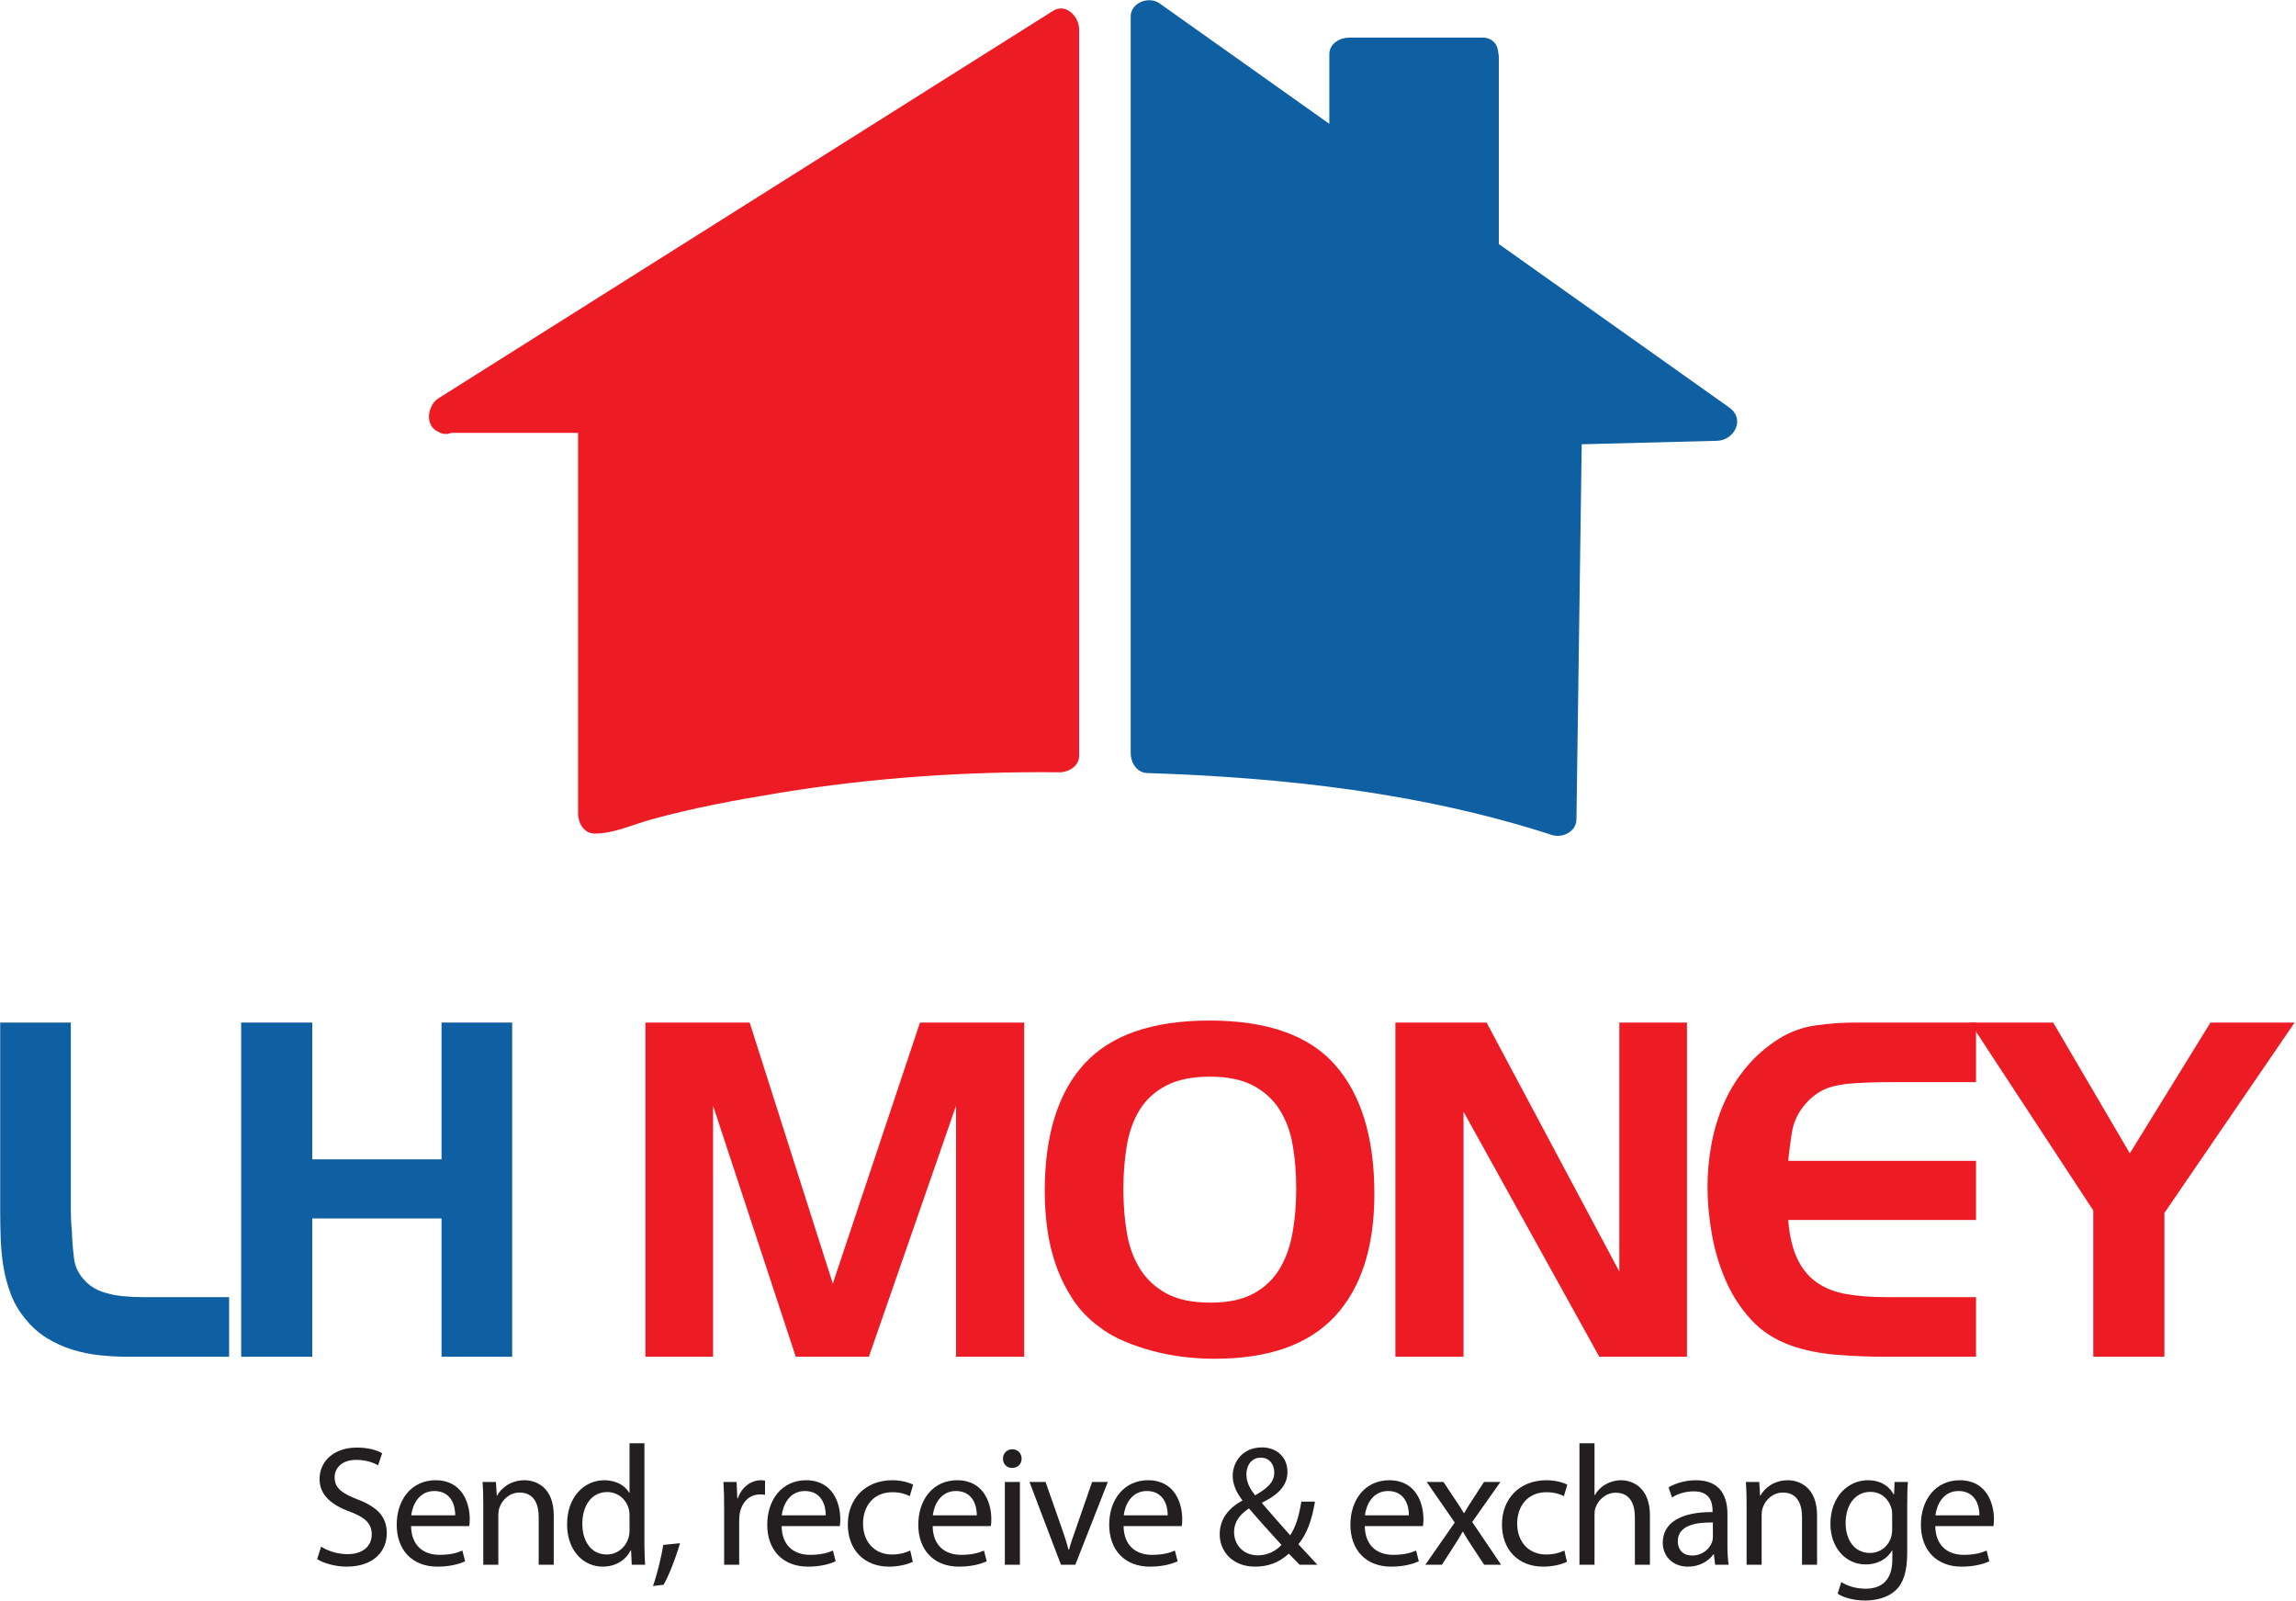
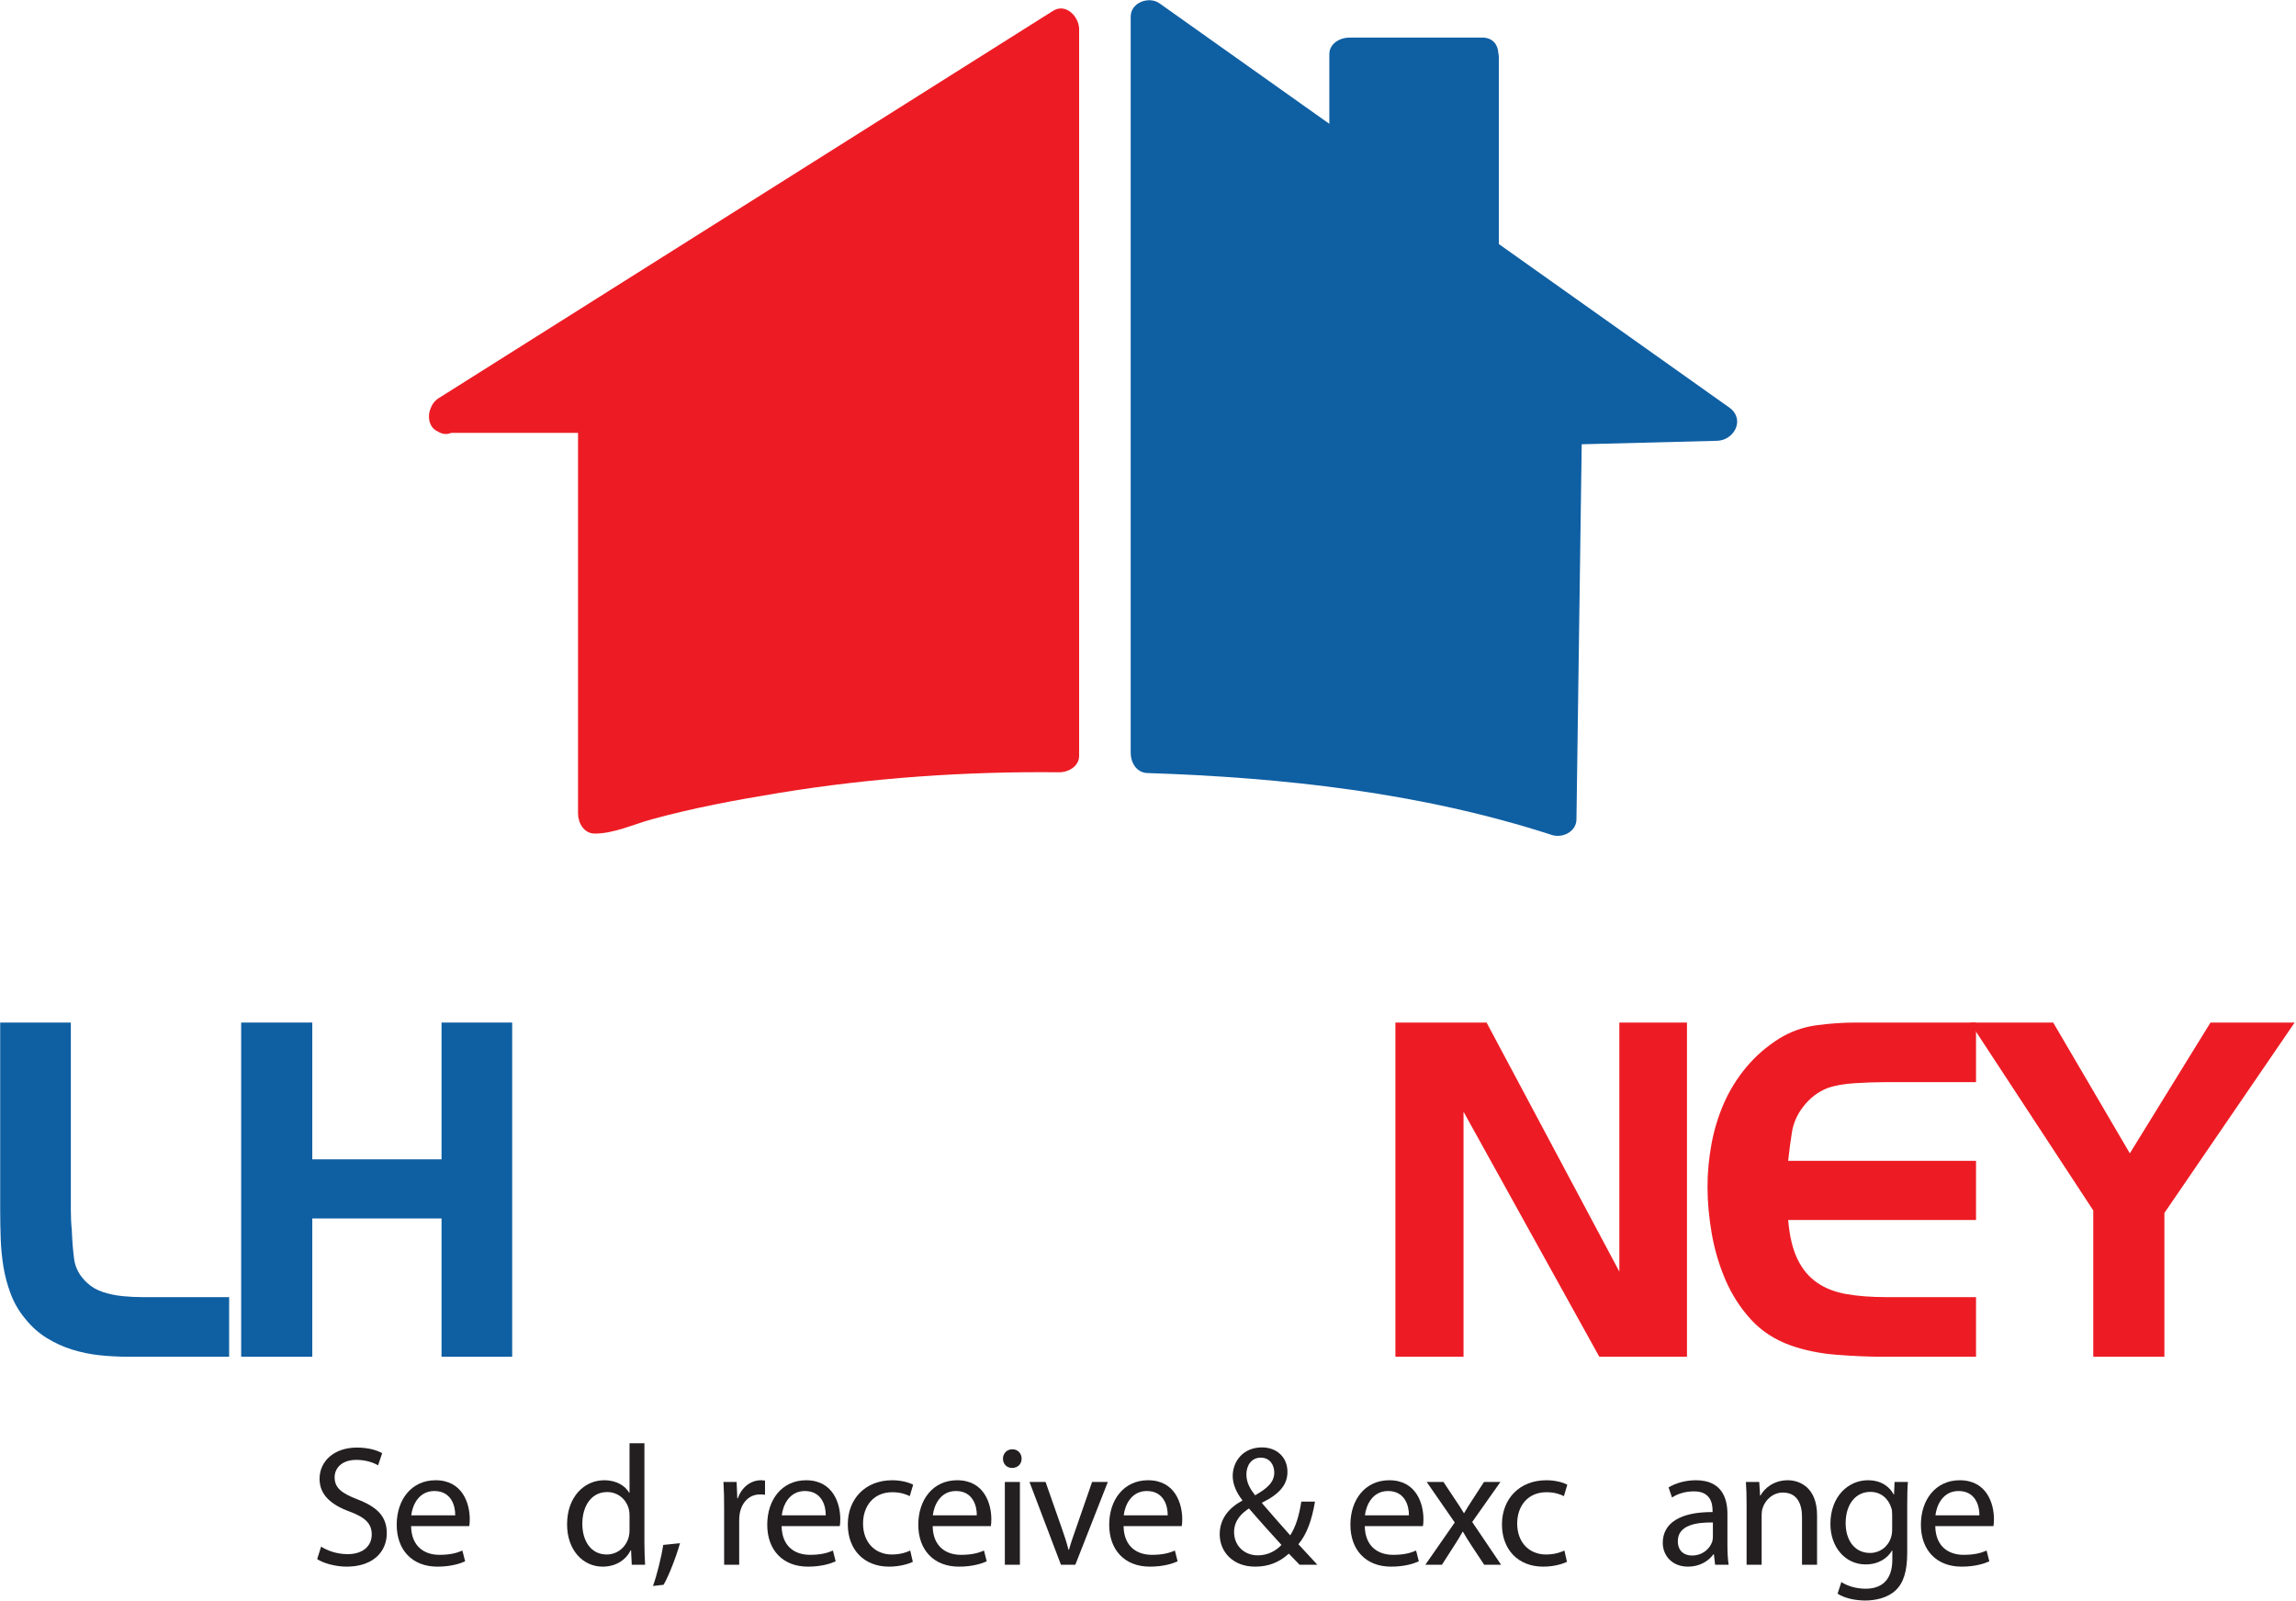
<svg xmlns="http://www.w3.org/2000/svg" width="100%" height="100%" viewBox="0 0 783 546" version="1.1" xml:space="preserve" style="fill-rule:evenodd;clip-rule:evenodd;stroke-linejoin:round;stroke-miterlimit:2;">
  <g transform="matrix(1,0,0,1,-802.085,-947.814)">
    <g transform="matrix(4.167,0,0,4.167,0,0)">
      <g transform="matrix(-1,0,0,1,302.772,248.206)">
        <path d="M-12.378,-0.779C-18.664,3.68 -24.952,8.14 -31.238,12.599C-32.567,13.542 -31.655,15.285 -30.236,15.321L-19.16,15.605C-19.016,25.84 -18.873,36.074 -18.73,46.309C-18.716,47.319 -17.574,47.853 -16.716,47.575C-6.031,44.111 5.215,42.876 16.399,42.507C17.271,42.478 17.751,41.648 17.751,40.872L17.751,-19.391C17.751,-20.546 16.253,-21.086 15.397,-20.478C10.763,-17.191 6.129,-13.904 1.494,-10.617L1.494,-16.321C1.494,-17.193 0.612,-17.673 -0.142,-17.673L-11.025,-17.673C-11.885,-17.673 -12.304,-17.08 -12.334,-16.423C-12.362,-16.303 -12.378,-16.174 -12.378,-16.038L-12.378,-0.779Z" style="fill:rgb(15,95,163);" />
      </g>
      <g transform="matrix(1,0,0,1,229.045,262.491)">
        <path d="M-1.291,-1.678C-1.18,-1.979 -0.971,-2.255 -0.644,-2.461L49.618,-34.144C50.686,-34.818 51.756,-33.647 51.756,-32.648L51.756,26.808C51.756,27.674 50.876,28.168 50.121,28.16C42.487,28.079 34.744,28.613 27.206,29.848C23.703,30.422 20.2,31.07 16.774,32.011C15.271,32.423 13.666,33.185 12.099,33.176C11.228,33.171 10.747,32.299 10.747,31.541L10.747,0.388L0.374,0.388C-0.031,0.548 -0.401,0.485 -0.698,0.288C-1.454,-0.016 -1.623,-0.953 -1.291,-1.678Z" style="fill:rgb(237,28,36);" />
      </g>
      <g>
        <path d="M211.238,338.478L211.238,333.599L204.145,333.599C203.598,333.599 203.051,333.572 202.505,333.517C201.958,333.462 201.432,333.353 200.926,333.189C200.42,333.025 199.99,332.779 199.635,332.451C199.006,331.877 198.644,331.214 198.548,330.462C198.452,329.711 198.391,328.939 198.364,328.146C198.336,327.873 198.316,327.599 198.302,327.326C198.288,327.053 198.282,326.779 198.282,326.506L198.282,311.131L192.501,311.131L192.501,326.506C192.501,327.244 192.514,328.009 192.542,328.802C192.569,329.595 192.644,330.367 192.767,331.118C192.89,331.87 193.088,332.608 193.362,333.332C193.635,334.057 194.018,334.72 194.51,335.321C195.029,335.977 195.617,336.51 196.273,336.92C196.929,337.33 197.626,337.651 198.364,337.883C199.102,338.116 199.86,338.273 200.639,338.355C201.418,338.437 202.218,338.478 203.038,338.478L211.238,338.478Z" style="fill:rgb(15,95,163);fill-rule:nonzero;" />
        <path d="M234.402,338.478L234.402,311.131L228.621,311.131L228.621,322.324L218.043,322.324L218.043,311.131L212.222,311.131L212.222,338.478L218.043,338.478L218.043,327.162L228.621,327.162L228.621,338.478L234.402,338.478Z" style="fill:rgb(15,95,163);fill-rule:nonzero;" />
-         <path d="M276.304,338.478L276.304,311.131L267.777,311.131L260.642,332.492L253.837,311.131L245.308,311.131L245.308,338.478L250.844,338.478L250.844,317.937L257.609,338.478L263.595,338.478L270.729,317.937L270.729,338.478L276.304,338.478Z" style="fill:rgb(237,28,36);fill-rule:nonzero;" />
-         <path d="M304.964,325.153C304.964,320.561 303.898,317.049 301.765,314.616C299.633,312.183 296.203,310.967 291.475,310.967C286.801,310.967 283.384,312.149 281.225,314.513C279.065,316.878 277.986,320.356 277.986,324.948C277.986,325.932 278.054,326.943 278.191,327.982C278.327,329.021 278.566,330.025 278.908,330.995C279.25,331.966 279.701,332.881 280.261,333.742C280.821,334.603 281.525,335.348 282.373,335.977C283.001,336.469 283.705,336.879 284.484,337.207C285.263,337.535 286.069,337.808 286.903,338.027C287.737,338.246 288.577,338.403 289.424,338.498C290.272,338.594 291.092,338.642 291.885,338.642C296.313,338.642 299.599,337.48 301.745,335.157C303.891,332.834 304.964,329.499 304.964,325.153ZM298.568,324.702C298.568,325.959 298.472,327.148 298.28,328.269C298.089,329.39 297.741,330.38 297.235,331.241C296.729,332.102 296.019,332.786 295.103,333.291C294.187,333.797 293.005,334.05 291.556,334.05C290.08,334.05 288.885,333.804 287.969,333.312C287.053,332.82 286.329,332.15 285.796,331.303C285.263,330.456 284.901,329.472 284.71,328.351C284.518,327.23 284.423,326.028 284.423,324.743C284.423,323.486 284.518,322.297 284.71,321.176C284.901,320.055 285.256,319.078 285.775,318.244C286.295,317.411 287.019,316.755 287.948,316.276C288.878,315.798 290.067,315.559 291.515,315.559C292.937,315.559 294.105,315.798 295.021,316.276C295.937,316.755 296.661,317.411 297.194,318.244C297.727,319.078 298.089,320.048 298.28,321.155C298.472,322.262 298.568,323.445 298.568,324.702Z" style="fill:rgb(237,28,36);fill-rule:nonzero;" />
        <path d="M330.547,338.478L330.547,311.131L325.012,311.131L325.012,331.508L314.147,311.131L306.685,311.131L306.685,338.478L312.261,338.478L312.261,318.429L323.372,338.478L330.547,338.478Z" style="fill:rgb(237,28,36);fill-rule:nonzero;" />
        <path d="M354.204,338.478L354.204,333.599L346.865,333.599C345.635,333.599 344.549,333.517 343.606,333.353C342.663,333.189 341.857,332.875 341.187,332.41C340.517,331.945 339.984,331.303 339.588,330.483C339.192,329.663 338.939,328.597 338.829,327.285L354.204,327.285L354.204,322.447L338.829,322.447C338.911,321.654 339.014,320.875 339.137,320.11C339.26,319.345 339.567,318.648 340.059,318.019C340.606,317.308 341.262,316.803 342.027,316.502C342.629,316.283 343.387,316.147 344.303,316.092C345.219,316.037 345.991,316.01 346.619,316.01L354.204,316.01L354.204,311.131L344.364,311.131C343.298,311.131 342.219,311.206 341.125,311.356C340.032,311.507 339.021,311.869 338.091,312.443C337.053,313.099 336.158,313.878 335.406,314.78C334.654,315.682 334.046,316.659 333.581,317.711C333.117,318.764 332.775,319.878 332.556,321.053C332.338,322.228 332.228,323.404 332.228,324.579C332.228,325.809 332.345,327.087 332.577,328.412C332.809,329.738 333.185,331.002 333.704,332.205C334.224,333.408 334.914,334.48 335.775,335.423C336.636,336.366 337.709,337.07 338.993,337.535C340.141,337.945 341.399,338.205 342.765,338.314C344.132,338.423 345.417,338.478 346.619,338.478L354.204,338.478Z" style="fill:rgb(237,28,36);fill-rule:nonzero;" />
        <path d="M380.28,311.131L373.392,311.131L366.791,321.832L360.518,311.131L353.712,311.131L363.798,326.506L363.798,338.478L369.62,338.478L369.62,326.711L380.28,311.131Z" style="fill:rgb(237,28,36);fill-rule:nonzero;" />
      </g>
      <g>
        <path d="M218.442,355.037C218.946,355.373 219.94,355.653 220.85,355.653C223.076,355.653 224.14,354.379 224.14,352.923C224.14,351.537 223.342,350.767 221.746,350.151C220.444,349.647 219.87,349.213 219.87,348.331C219.87,347.687 220.36,346.917 221.648,346.917C222.502,346.917 223.132,347.183 223.426,347.365L223.762,346.371C223.356,346.133 222.642,345.909 221.69,345.909C219.856,345.909 218.638,347.001 218.638,348.471C218.638,349.787 219.59,350.599 221.13,351.159C222.404,351.635 222.908,352.153 222.908,353.021C222.908,353.973 222.18,354.631 220.934,354.631C220.094,354.631 219.31,354.365 218.764,354.015L218.442,355.037Z" style="fill:rgb(35,31,32);fill-rule:nonzero;" />
        <path d="M230.888,352.335C230.916,352.195 230.93,352.013 230.93,351.761C230.93,350.515 230.356,348.583 228.13,348.583C226.156,348.583 224.952,350.179 224.952,352.223C224.952,354.267 226.198,355.653 228.284,355.653C229.362,355.653 230.118,355.415 230.552,355.219L230.328,354.337C229.88,354.533 229.334,354.687 228.452,354.687C227.206,354.687 226.156,354.001 226.128,352.335L230.888,352.335ZM226.142,351.453C226.24,350.599 226.772,349.465 228.032,349.465C229.418,349.465 229.754,350.683 229.74,351.453L226.142,351.453Z" style="fill:rgb(35,31,32);fill-rule:nonzero;" />
-         <path d="M232.036,355.499L233.268,355.499L233.268,351.425C233.268,351.215 233.296,351.005 233.352,350.851C233.576,350.165 234.206,349.591 235.004,349.591C236.166,349.591 236.572,350.501 236.572,351.593L236.572,355.499L237.804,355.499L237.804,351.467C237.804,349.143 236.348,348.583 235.41,348.583C234.29,348.583 233.506,349.213 233.17,349.843L233.142,349.843L233.072,348.723L231.98,348.723C232.022,349.283 232.036,349.843 232.036,350.557L232.036,355.499Z" style="fill:rgb(35,31,32);fill-rule:nonzero;" />
        <path d="M244.006,345.559L244.006,349.605L243.978,349.605C243.67,349.073 242.984,348.583 241.934,348.583C240.296,348.583 238.882,349.955 238.896,352.209C238.896,354.267 240.17,355.653 241.808,355.653C242.914,355.653 243.726,355.079 244.09,354.323L244.132,354.323L244.188,355.499L245.28,355.499C245.252,355.037 245.224,354.351 245.224,353.749L245.224,345.559L244.006,345.559ZM244.006,352.657C244.006,352.853 243.992,353.021 243.95,353.189C243.726,354.099 242.97,354.659 242.144,354.659C240.828,354.659 240.142,353.525 240.142,352.153C240.142,350.669 240.898,349.549 242.172,349.549C243.096,349.549 243.768,350.193 243.95,350.963C243.992,351.117 244.006,351.327 244.006,351.481L244.006,352.657Z" style="fill:rgb(35,31,32);fill-rule:nonzero;" />
        <path d="M246.792,357.137C247.184,356.479 247.8,354.925 248.136,353.735L246.764,353.875C246.61,354.897 246.232,356.395 245.924,357.235L246.792,357.137Z" style="fill:rgb(35,31,32);fill-rule:nonzero;" />
        <path d="M251.748,355.499L252.98,355.499L252.98,351.887C252.98,351.691 252.994,351.481 253.022,351.313C253.19,350.389 253.806,349.745 254.674,349.745C254.842,349.745 254.968,349.745 255.094,349.773L255.094,348.611C254.982,348.597 254.884,348.583 254.758,348.583C253.932,348.583 253.176,349.157 252.868,350.067L252.826,350.067L252.77,348.723L251.692,348.723C251.734,349.353 251.748,350.039 251.748,350.837L251.748,355.499Z" style="fill:rgb(35,31,32);fill-rule:nonzero;" />
        <path d="M261.212,352.335C261.24,352.195 261.254,352.013 261.254,351.761C261.254,350.515 260.68,348.583 258.454,348.583C256.48,348.583 255.276,350.179 255.276,352.223C255.276,354.267 256.522,355.653 258.608,355.653C259.686,355.653 260.442,355.415 260.876,355.219L260.652,354.337C260.204,354.533 259.658,354.687 258.776,354.687C257.53,354.687 256.48,354.001 256.452,352.335L261.212,352.335ZM256.466,351.453C256.564,350.599 257.096,349.465 258.356,349.465C259.742,349.465 260.078,350.683 260.064,351.453L256.466,351.453Z" style="fill:rgb(35,31,32);fill-rule:nonzero;" />
        <path d="M266.98,354.337C266.63,354.491 266.168,354.659 265.468,354.659C264.124,354.659 263.116,353.693 263.116,352.125C263.116,350.725 263.956,349.563 265.51,349.563C266.182,349.563 266.644,349.731 266.938,349.885L267.218,348.947C266.882,348.765 266.238,348.583 265.51,348.583C263.298,348.583 261.87,350.109 261.87,352.195C261.87,354.267 263.2,355.653 265.244,355.653C266.154,355.653 266.868,355.415 267.19,355.261L266.98,354.337Z" style="fill:rgb(35,31,32);fill-rule:nonzero;" />
        <path d="M273.574,352.335C273.602,352.195 273.616,352.013 273.616,351.761C273.616,350.515 273.042,348.583 270.816,348.583C268.842,348.583 267.638,350.179 267.638,352.223C267.638,354.267 268.884,355.653 270.97,355.653C272.048,355.653 272.804,355.415 273.238,355.219L273.014,354.337C272.566,354.533 272.02,354.687 271.138,354.687C269.892,354.687 268.842,354.001 268.814,352.335L273.574,352.335ZM268.828,351.453C268.926,350.599 269.458,349.465 270.718,349.465C272.104,349.465 272.44,350.683 272.426,351.453L268.828,351.453Z" style="fill:rgb(35,31,32);fill-rule:nonzero;" />
        <path d="M275.954,355.499L275.954,348.723L274.722,348.723L274.722,355.499L275.954,355.499ZM275.338,346.049C274.876,346.049 274.568,346.399 274.568,346.819C274.568,347.239 274.862,347.575 275.31,347.575C275.8,347.575 276.094,347.239 276.094,346.819C276.094,346.385 275.786,346.049 275.338,346.049Z" style="fill:rgb(35,31,32);fill-rule:nonzero;" />
        <path d="M276.738,348.723L279.314,355.499L280.49,355.499L283.15,348.723L281.862,348.723L280.546,352.517C280.322,353.147 280.126,353.707 279.972,354.267L279.93,354.267C279.79,353.707 279.608,353.147 279.384,352.517L278.054,348.723L276.738,348.723Z" style="fill:rgb(35,31,32);fill-rule:nonzero;" />
        <path d="M289.198,352.335C289.226,352.195 289.24,352.013 289.24,351.761C289.24,350.515 288.666,348.583 286.44,348.583C284.466,348.583 283.262,350.179 283.262,352.223C283.262,354.267 284.508,355.653 286.594,355.653C287.672,355.653 288.428,355.415 288.862,355.219L288.638,354.337C288.19,354.533 287.644,354.687 286.762,354.687C285.516,354.687 284.466,354.001 284.438,352.335L289.198,352.335ZM284.452,351.453C284.55,350.599 285.082,349.465 286.342,349.465C287.728,349.465 288.064,350.683 288.05,351.453L284.452,351.453Z" style="fill:rgb(35,31,32);fill-rule:nonzero;" />
        <path d="M300.3,355.499C299.74,354.897 299.25,354.365 298.746,353.819C299.446,352.993 299.852,351.817 300.104,350.333L298.984,350.333C298.802,351.523 298.508,352.433 298.074,353.091C297.472,352.419 296.576,351.397 295.778,350.473L295.778,350.417C297.276,349.675 297.85,348.891 297.85,347.897C297.85,346.665 296.94,345.895 295.764,345.895C294.196,345.895 293.37,347.071 293.37,348.233C293.37,348.891 293.664,349.591 294.154,350.207L294.154,350.249C293.076,350.837 292.306,351.719 292.306,353.007C292.306,354.421 293.37,355.653 295.204,355.653C296.254,355.653 297.15,355.331 297.962,354.589C298.326,354.953 298.578,355.233 298.844,355.499L300.3,355.499ZM295.428,354.729C294.28,354.729 293.482,353.903 293.482,352.825C293.482,351.817 294.182,351.229 294.7,350.893C295.75,352.111 296.8,353.259 297.36,353.875C296.912,354.365 296.226,354.729 295.428,354.729ZM295.666,346.735C296.45,346.735 296.772,347.379 296.772,347.953C296.772,348.765 296.156,349.269 295.204,349.815C294.812,349.311 294.49,348.793 294.49,348.107C294.49,347.379 294.896,346.735 295.666,346.735Z" style="fill:rgb(35,31,32);fill-rule:nonzero;" />
        <path d="M308.938,352.335C308.966,352.195 308.98,352.013 308.98,351.761C308.98,350.515 308.406,348.583 306.18,348.583C304.206,348.583 303.002,350.179 303.002,352.223C303.002,354.267 304.248,355.653 306.334,355.653C307.412,355.653 308.168,355.415 308.602,355.219L308.378,354.337C307.93,354.533 307.384,354.687 306.502,354.687C305.256,354.687 304.206,354.001 304.178,352.335L308.938,352.335ZM304.192,351.453C304.29,350.599 304.822,349.465 306.082,349.465C307.468,349.465 307.804,350.683 307.79,351.453L304.192,351.453Z" style="fill:rgb(35,31,32);fill-rule:nonzero;" />
        <path d="M309.246,348.723L311.542,352.041L309.134,355.499L310.492,355.499L311.472,353.973C311.738,353.567 311.962,353.203 312.186,352.797L312.214,352.797C312.452,353.203 312.676,353.581 312.942,353.973L313.95,355.499L315.336,355.499L312.97,351.999L315.28,348.723L313.936,348.723L312.998,350.165C312.76,350.529 312.536,350.879 312.312,351.271L312.284,351.271C312.06,350.893 311.85,350.557 311.584,350.179L310.618,348.723L309.246,348.723Z" style="fill:rgb(35,31,32);fill-rule:nonzero;" />
        <path d="M320.516,354.337C320.166,354.491 319.704,354.659 319.004,354.659C317.66,354.659 316.652,353.693 316.652,352.125C316.652,350.725 317.492,349.563 319.046,349.563C319.718,349.563 320.18,349.731 320.474,349.885L320.754,348.947C320.418,348.765 319.774,348.583 319.046,348.583C316.834,348.583 315.406,350.109 315.406,352.195C315.406,354.267 316.736,355.653 318.78,355.653C319.69,355.653 320.404,355.415 320.726,355.261L320.516,354.337Z" style="fill:rgb(35,31,32);fill-rule:nonzero;" />
-         <path d="M321.748,355.499L322.98,355.499L322.98,351.411C322.98,351.187 322.994,351.005 323.064,350.823C323.302,350.165 323.918,349.605 324.716,349.605C325.878,349.605 326.284,350.515 326.284,351.607L326.284,355.499L327.516,355.499L327.516,351.467C327.516,349.143 326.06,348.583 325.15,348.583C324.688,348.583 324.254,348.709 323.89,348.919C323.512,349.129 323.204,349.451 323.008,349.801L322.98,349.801L322.98,345.559L321.748,345.559L321.748,355.499Z" style="fill:rgb(35,31,32);fill-rule:nonzero;" />
        <path d="M333.858,351.341C333.858,349.997 333.354,348.583 331.282,348.583C330.428,348.583 329.602,348.821 329.042,349.171L329.322,349.997C329.798,349.675 330.456,349.493 331.1,349.493C332.486,349.479 332.64,350.501 332.64,351.047L332.64,351.187C330.022,351.173 328.566,352.069 328.566,353.707C328.566,354.687 329.266,355.653 330.638,355.653C331.604,355.653 332.332,355.177 332.71,354.645L332.752,354.645L332.85,355.499L333.956,355.499C333.886,355.037 333.858,354.463 333.858,353.875L333.858,351.341ZM332.668,353.217C332.668,353.329 332.654,353.469 332.612,353.609C332.416,354.183 331.842,354.743 330.946,354.743C330.33,354.743 329.798,354.379 329.798,353.567C329.798,352.251 331.324,352.013 332.668,352.041L332.668,353.217Z" style="fill:rgb(35,31,32);fill-rule:nonzero;" />
        <path d="M335.426,355.499L336.658,355.499L336.658,351.425C336.658,351.215 336.686,351.005 336.742,350.851C336.966,350.165 337.596,349.591 338.394,349.591C339.556,349.591 339.962,350.501 339.962,351.593L339.962,355.499L341.194,355.499L341.194,351.467C341.194,349.143 339.738,348.583 338.8,348.583C337.68,348.583 336.896,349.213 336.56,349.843L336.532,349.843L336.462,348.723L335.37,348.723C335.412,349.283 335.426,349.843 335.426,350.557L335.426,355.499Z" style="fill:rgb(35,31,32);fill-rule:nonzero;" />
        <path d="M348.572,350.571C348.572,349.759 348.586,349.199 348.628,348.723L347.536,348.723L347.494,349.745L347.466,349.745C347.158,349.185 346.528,348.583 345.352,348.583C343.784,348.583 342.286,349.871 342.286,352.167C342.286,354.043 343.49,355.471 345.17,355.471C346.22,355.471 346.962,354.967 347.326,354.337L347.354,354.337L347.354,355.079C347.354,356.801 346.43,357.459 345.17,357.459C344.33,357.459 343.63,357.207 343.182,356.913L342.874,357.865C343.42,358.229 344.316,358.425 345.128,358.425C345.982,358.425 346.934,358.215 347.606,357.613C348.25,357.011 348.572,356.073 348.572,354.505L348.572,350.571ZM347.34,352.615C347.34,352.825 347.312,353.063 347.242,353.273C346.99,354.057 346.304,354.533 345.534,354.533C344.218,354.533 343.532,353.427 343.532,352.097C343.532,350.529 344.372,349.535 345.548,349.535C346.458,349.535 347.046,350.123 347.27,350.851C347.326,351.005 347.34,351.187 347.34,351.397L347.34,352.615Z" style="fill:rgb(35,31,32);fill-rule:nonzero;" />
        <path d="M355.628,352.335C355.656,352.195 355.67,352.013 355.67,351.761C355.67,350.515 355.096,348.583 352.87,348.583C350.896,348.583 349.692,350.179 349.692,352.223C349.692,354.267 350.938,355.653 353.024,355.653C354.102,355.653 354.858,355.415 355.292,355.219L355.068,354.337C354.62,354.533 354.074,354.687 353.192,354.687C351.946,354.687 350.896,354.001 350.868,352.335L355.628,352.335ZM350.882,351.453C350.98,350.599 351.512,349.465 352.772,349.465C354.158,349.465 354.494,350.683 354.48,351.453L350.882,351.453Z" style="fill:rgb(35,31,32);fill-rule:nonzero;" />
      </g>
    </g>
  </g>
</svg>